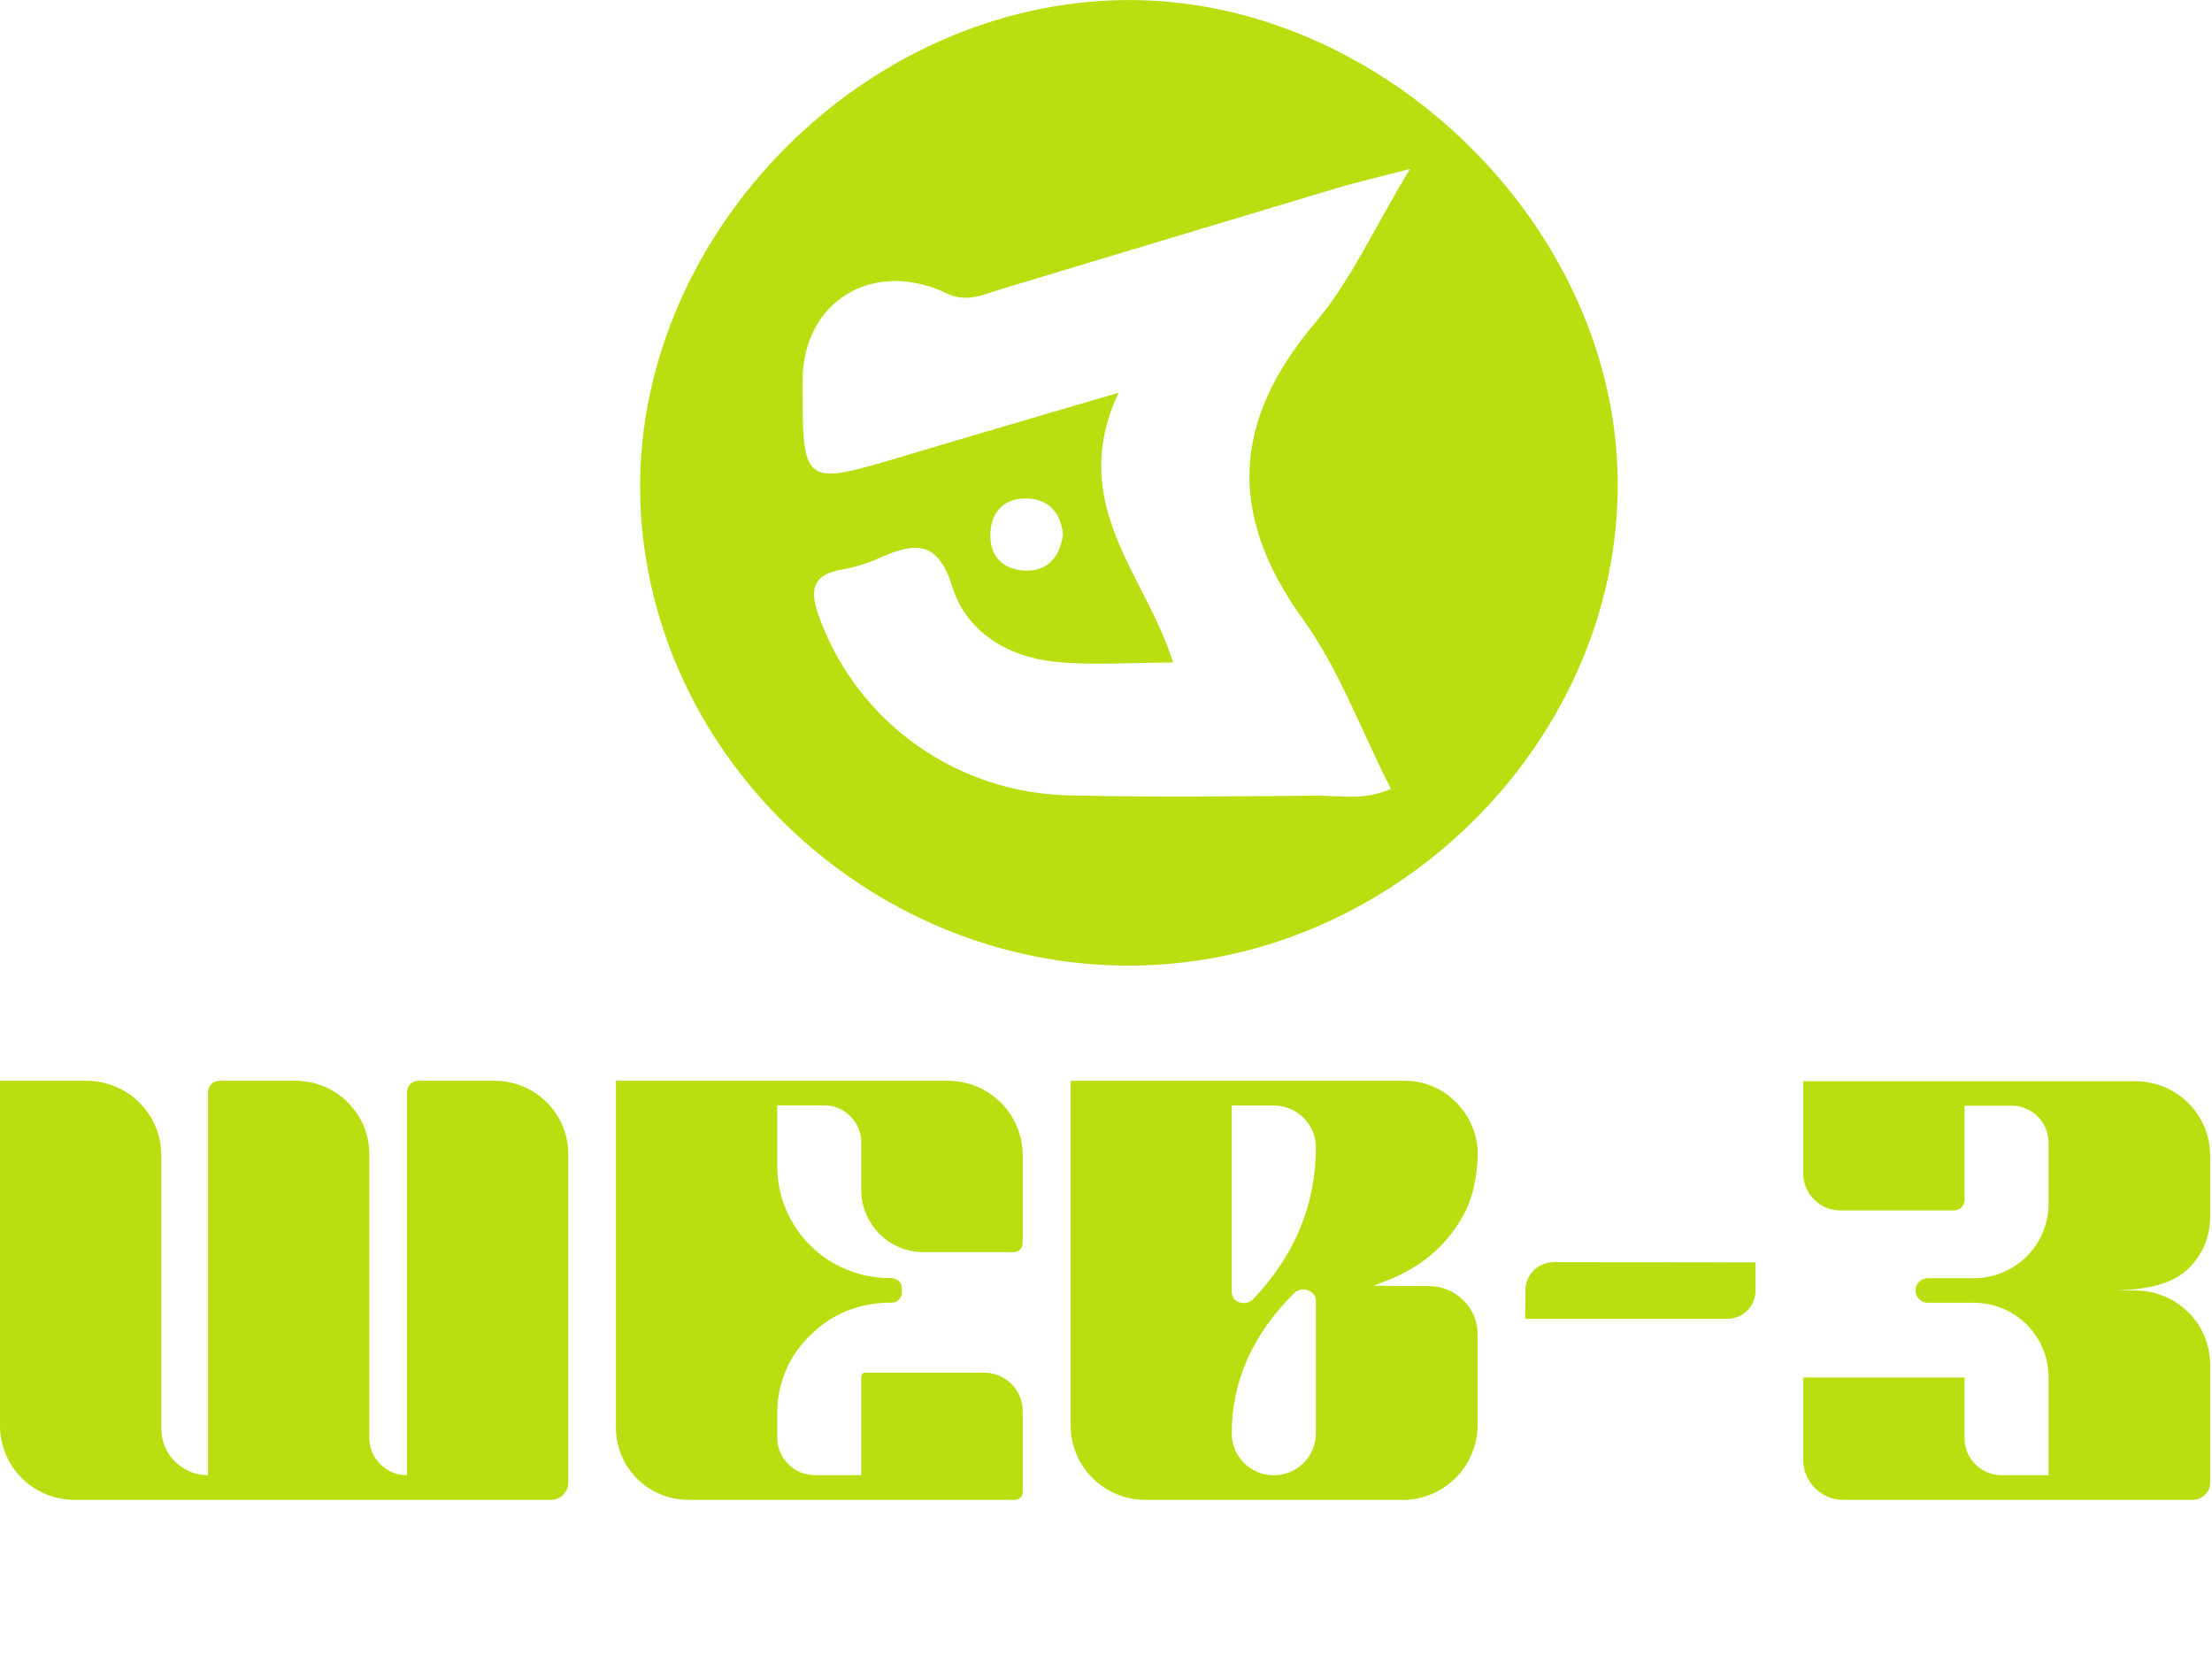
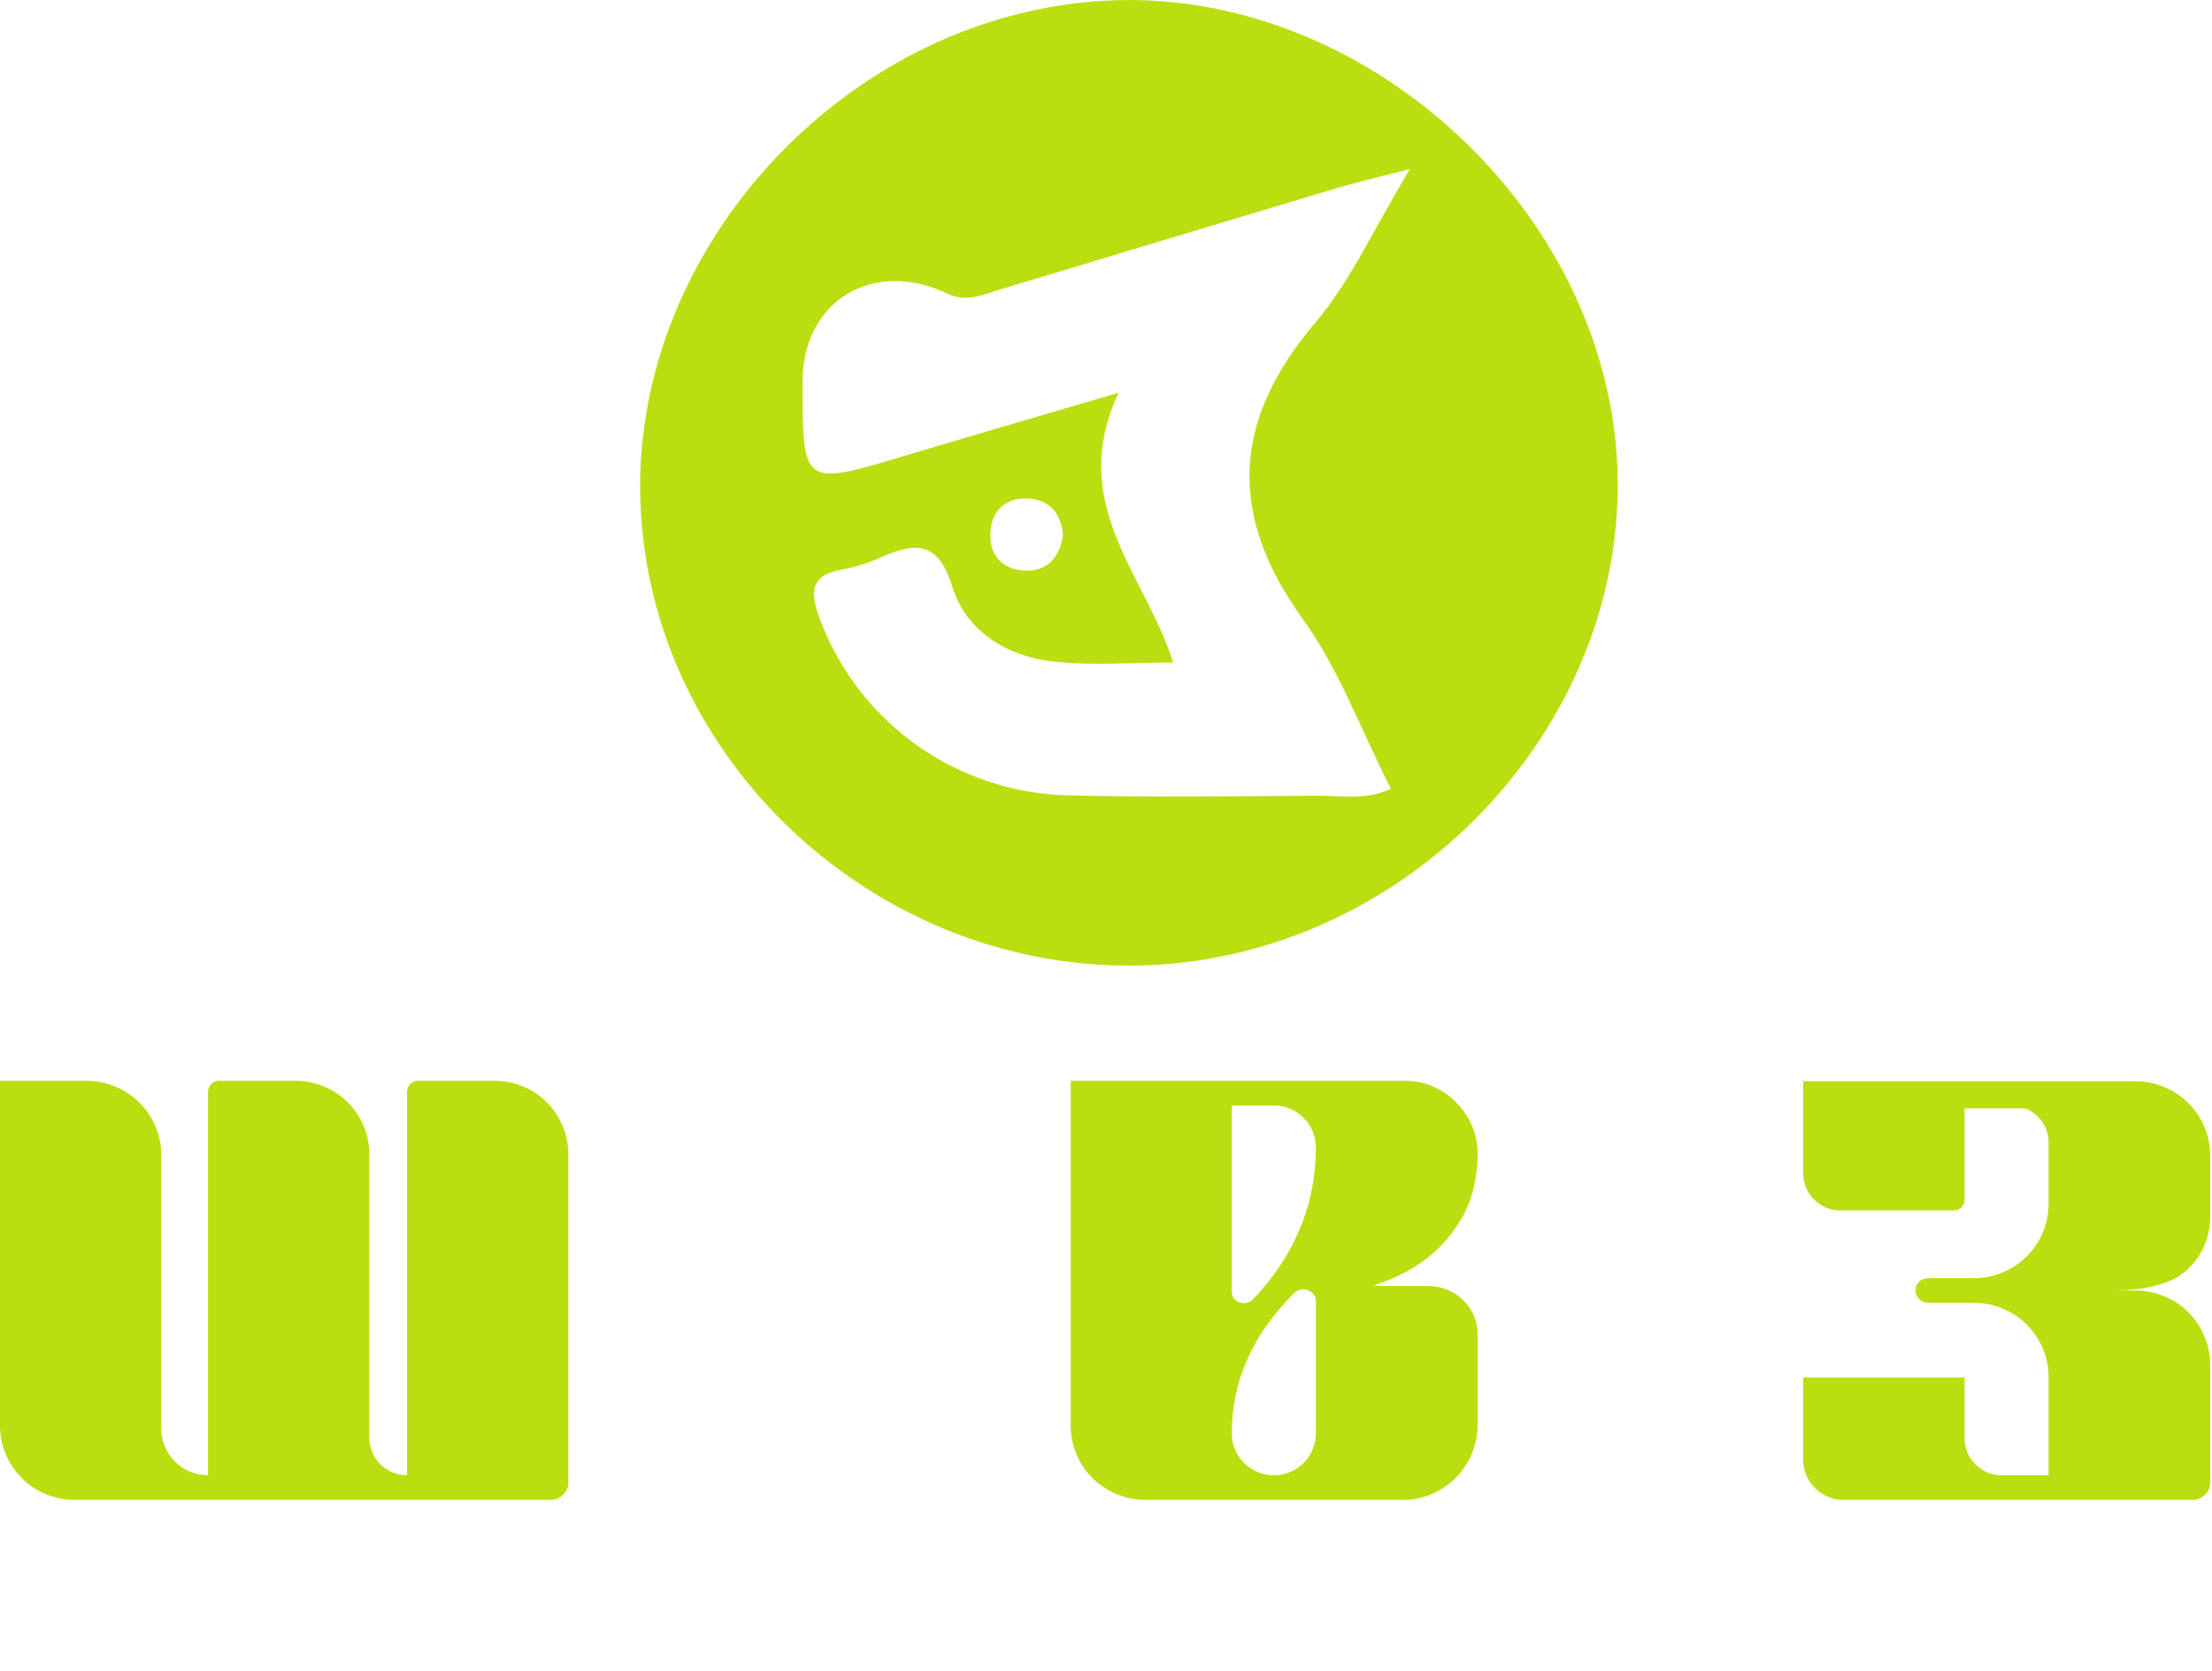
<svg xmlns="http://www.w3.org/2000/svg" width="200" height="151" viewBox="0 0 200 151" fill="none">
  <g clip-path="url(#clip0_7_4)">
    <path d="M49.807 135.57H6.72C5.836 135.568 4.961 135.393 4.144 135.055C3.328 134.717 2.586 134.221 1.962 133.598C1.338 132.974 0.844 132.235 0.507 131.421C0.17 130.607 -0.002 129.735 -5.03663e-06 128.855V97.693H7.836C8.724 97.694 9.603 97.87 10.423 98.21C11.243 98.549 11.987 99.047 12.614 99.673C13.241 100.299 13.737 101.042 14.075 101.859C14.413 102.676 14.586 103.551 14.584 104.435V129.139C14.584 129.691 14.693 130.237 14.905 130.747C15.117 131.257 15.428 131.721 15.82 132.111C16.212 132.501 16.678 132.811 17.191 133.022C17.703 133.233 18.253 133.341 18.807 133.341V98.725C18.805 98.591 18.829 98.457 18.879 98.332C18.929 98.207 19.004 98.094 19.099 97.998C19.19 97.899 19.301 97.82 19.425 97.767C19.549 97.714 19.683 97.688 19.817 97.69H26.724C27.6 97.689 28.467 97.861 29.276 98.194C30.085 98.527 30.82 99.016 31.44 99.632C32.059 100.248 32.55 100.98 32.885 101.785C33.22 102.59 33.392 103.453 33.392 104.324V129.99C33.401 130.883 33.764 131.737 34.402 132.366C35.04 132.994 35.902 133.347 36.8 133.347V98.725C36.798 98.591 36.823 98.457 36.874 98.332C36.924 98.207 36.999 98.094 37.094 97.998C37.185 97.899 37.296 97.82 37.419 97.767C37.542 97.714 37.676 97.688 37.81 97.69H44.716C45.592 97.689 46.459 97.861 47.269 98.194C48.078 98.527 48.813 99.016 49.432 99.632C50.051 100.248 50.542 100.98 50.877 101.785C51.212 102.59 51.385 103.453 51.384 104.324V133.982C51.387 134.191 51.347 134.398 51.267 134.591C51.188 134.784 51.069 134.958 50.919 135.104C50.776 135.254 50.604 135.373 50.412 135.453C50.221 135.533 50.015 135.573 49.807 135.57V135.57Z" fill="#B9DF10" />
-     <path d="M91.791 135.57H62.226C61.366 135.568 60.515 135.398 59.721 135.069C58.927 134.74 58.207 134.259 57.6 133.653C56.993 133.047 56.512 132.328 56.185 131.537C55.857 130.746 55.689 129.899 55.691 129.043V97.693H85.746C87.535 97.702 89.247 98.418 90.508 99.681C91.768 100.945 92.473 102.655 92.469 104.435V112.364C92.47 112.472 92.449 112.579 92.408 112.679C92.367 112.778 92.306 112.869 92.23 112.945C92.153 113.021 92.062 113.081 91.961 113.122C91.861 113.162 91.753 113.183 91.645 113.181H83.502C82.01 113.179 80.58 112.588 79.524 111.538C78.469 110.488 77.875 109.065 77.873 107.58V103.297C77.88 102.853 77.796 102.412 77.627 102C77.458 101.589 77.206 101.217 76.887 100.905C76.579 100.585 76.208 100.332 75.797 100.162C75.386 99.991 74.944 99.907 74.498 99.915H70.275V105.4C70.273 106.73 70.535 108.047 71.045 109.276C71.556 110.505 72.305 111.622 73.25 112.562C74.195 113.503 75.317 114.249 76.552 114.757C77.787 115.265 79.111 115.526 80.447 115.524C80.595 115.512 80.744 115.528 80.886 115.573C81.027 115.618 81.158 115.691 81.272 115.786C81.357 115.869 81.425 115.967 81.471 116.077C81.516 116.186 81.539 116.303 81.538 116.422V116.819C81.541 116.941 81.519 117.063 81.473 117.176C81.427 117.29 81.359 117.393 81.272 117.479C81.189 117.564 81.09 117.632 80.98 117.677C80.87 117.723 80.752 117.746 80.633 117.744C77.692 117.744 75.231 118.731 73.25 120.704C72.29 121.628 71.531 122.738 71.02 123.966C70.508 125.193 70.255 126.512 70.275 127.841V129.98C70.284 130.868 70.642 131.716 71.272 132.344C71.903 132.971 72.755 133.328 73.646 133.338H77.873V124.468C77.865 124.414 77.87 124.36 77.887 124.308C77.904 124.257 77.933 124.21 77.972 124.172C78.01 124.134 78.057 124.105 78.109 124.088C78.16 124.071 78.215 124.066 78.269 124.073H89.002C89.926 124.08 90.81 124.451 91.46 125.104C92.11 125.758 92.473 126.641 92.469 127.56V134.882C92.471 134.973 92.454 135.063 92.42 135.147C92.386 135.232 92.335 135.308 92.271 135.372C92.206 135.436 92.129 135.487 92.045 135.521C91.96 135.555 91.87 135.571 91.778 135.57H91.791Z" fill="#B9DF10" />
    <path d="M126.787 135.57H103.518C101.734 135.562 100.026 134.852 98.768 133.593C97.51 132.334 96.805 130.63 96.807 128.855V97.693H126.933C127.795 97.677 128.651 97.836 129.45 98.159C130.249 98.481 130.973 98.961 131.581 99.57C132.851 100.792 133.582 102.465 133.613 104.222C133.576 106.565 133.098 108.518 132.179 110.08C131.363 111.516 130.265 112.774 128.95 113.78C127.93 114.553 126.811 115.187 125.622 115.666L124.188 116.221L129.235 116.249C130.401 116.26 131.515 116.73 132.334 117.556C132.744 117.957 133.067 118.438 133.284 118.968C133.501 119.498 133.607 120.067 133.595 120.639V128.806C133.595 130.605 132.876 132.33 131.598 133.602C130.32 134.874 128.586 135.588 126.778 135.588L126.787 135.57ZM112.47 117.781C112.764 117.779 113.048 117.669 113.266 117.473C117.073 113.473 118.976 108.883 118.976 103.701C118.973 102.7 118.572 101.741 117.86 101.033C117.148 100.326 116.184 99.927 115.178 99.925H111.37V116.708C111.355 116.925 111.412 117.141 111.532 117.323C111.653 117.504 111.829 117.642 112.036 117.713C112.175 117.762 112.322 117.785 112.47 117.781ZM115.178 133.35C116.184 133.348 117.149 132.949 117.861 132.24C118.573 131.532 118.974 130.572 118.976 129.57V117.676C118.993 117.453 118.934 117.23 118.809 117.043C118.684 116.856 118.5 116.717 118.285 116.647C118.145 116.58 117.992 116.543 117.836 116.539C117.528 116.548 117.234 116.671 117.012 116.884C113.25 120.621 111.37 124.849 111.37 129.57C111.372 130.572 111.773 131.532 112.485 132.24C113.197 132.949 114.162 133.348 115.168 133.35H115.178Z" fill="#B9DF10" />
-     <path d="M137.901 119.209L137.929 116.647C137.921 116.196 138.035 115.753 138.26 115.361C138.484 114.97 138.809 114.646 139.203 114.424C139.602 114.207 140.049 114.089 140.504 114.082L158.729 114.109V116.647C158.731 116.984 158.666 117.318 158.537 117.63C158.408 117.942 158.218 118.226 157.978 118.464C157.739 118.702 157.454 118.891 157.14 119.019C156.826 119.146 156.49 119.211 156.151 119.209H137.901Z" fill="#B9DF10" />
-     <path d="M198.24 135.57H166.683C166.204 135.571 165.73 135.479 165.288 135.298C164.846 135.116 164.444 134.85 164.106 134.514C163.767 134.177 163.499 133.778 163.317 133.338C163.134 132.898 163.041 132.426 163.042 131.95V124.514H177.626V129.987C177.623 130.428 177.709 130.866 177.877 131.275C178.046 131.683 178.294 132.055 178.608 132.367C178.922 132.679 179.295 132.926 179.706 133.094C180.116 133.262 180.557 133.347 181 133.344H185.224V124.468C185.221 122.688 184.509 120.982 183.244 119.724C181.979 118.466 180.264 117.758 178.475 117.757H174.305C174.009 117.757 173.725 117.64 173.516 117.431C173.307 117.223 173.189 116.941 173.189 116.647C173.189 116.352 173.307 116.07 173.516 115.862C173.725 115.654 174.009 115.537 174.305 115.537H178.475C180.264 115.534 181.979 114.825 183.243 113.567C184.508 112.308 185.22 110.602 185.224 108.822V103.297C185.226 102.856 185.141 102.418 184.973 102.009C184.804 101.601 184.556 101.229 184.242 100.917C183.928 100.605 183.555 100.358 183.144 100.19C182.733 100.022 182.293 99.937 181.849 99.94H177.626V108.483C177.62 108.726 177.52 108.958 177.347 109.13C177.174 109.302 176.941 109.402 176.697 109.408H166.416C165.971 109.415 165.528 109.331 165.117 109.161C164.705 108.991 164.333 108.738 164.024 108.418C163.709 108.11 163.459 107.742 163.29 107.336C163.121 106.929 163.037 106.493 163.042 106.054V97.73H193.06C193.948 97.728 194.827 97.9 195.649 98.236C196.47 98.573 197.216 99.067 197.846 99.69C198.475 100.314 198.975 101.054 199.316 101.87C199.658 102.686 199.834 103.561 199.836 104.444V109.932C199.849 110.815 199.68 111.692 199.339 112.508C198.999 113.324 198.494 114.062 197.856 114.677C196.536 115.99 194.185 116.647 190.804 116.647H193.06C193.948 116.644 194.827 116.815 195.649 117.151C196.47 117.487 197.217 117.981 197.846 118.604C198.476 119.228 198.976 119.968 199.317 120.784C199.658 121.6 199.835 122.475 199.836 123.358V134.01C199.838 134.215 199.798 134.418 199.718 134.607C199.638 134.795 199.52 134.966 199.371 135.107C199.224 135.257 199.048 135.375 198.853 135.454C198.659 135.534 198.45 135.573 198.24 135.57V135.57Z" fill="#B9DF10" />
+     <path d="M198.24 135.57H166.683C166.204 135.571 165.73 135.479 165.288 135.298C164.846 135.116 164.444 134.85 164.106 134.514C163.767 134.177 163.499 133.778 163.317 133.338C163.134 132.898 163.041 132.426 163.042 131.95V124.514H177.626V129.987C177.623 130.428 177.709 130.866 177.877 131.275C178.046 131.683 178.294 132.055 178.608 132.367C178.922 132.679 179.295 132.926 179.706 133.094C180.116 133.262 180.557 133.347 181 133.344H185.224V124.468C185.221 122.688 184.509 120.982 183.244 119.724C181.979 118.466 180.264 117.758 178.475 117.757H174.305C174.009 117.757 173.725 117.64 173.516 117.431C173.307 117.223 173.189 116.941 173.189 116.647C173.189 116.352 173.307 116.07 173.516 115.862C173.725 115.654 174.009 115.537 174.305 115.537H178.475C180.264 115.534 181.979 114.825 183.243 113.567C184.508 112.308 185.22 110.602 185.224 108.822V103.297C185.226 102.856 185.141 102.418 184.973 102.009C184.804 101.601 184.556 101.229 184.242 100.917C183.928 100.605 183.555 100.358 183.144 100.19H177.626V108.483C177.62 108.726 177.52 108.958 177.347 109.13C177.174 109.302 176.941 109.402 176.697 109.408H166.416C165.971 109.415 165.528 109.331 165.117 109.161C164.705 108.991 164.333 108.738 164.024 108.418C163.709 108.11 163.459 107.742 163.29 107.336C163.121 106.929 163.037 106.493 163.042 106.054V97.73H193.06C193.948 97.728 194.827 97.9 195.649 98.236C196.47 98.573 197.216 99.067 197.846 99.69C198.475 100.314 198.975 101.054 199.316 101.87C199.658 102.686 199.834 103.561 199.836 104.444V109.932C199.849 110.815 199.68 111.692 199.339 112.508C198.999 113.324 198.494 114.062 197.856 114.677C196.536 115.99 194.185 116.647 190.804 116.647H193.06C193.948 116.644 194.827 116.815 195.649 117.151C196.47 117.487 197.217 117.981 197.846 118.604C198.476 119.228 198.976 119.968 199.317 120.784C199.658 121.6 199.835 122.475 199.836 123.358V134.01C199.838 134.215 199.798 134.418 199.718 134.607C199.638 134.795 199.52 134.966 199.371 135.107C199.224 135.257 199.048 135.375 198.853 135.454C198.659 135.534 198.45 135.573 198.24 135.57V135.57Z" fill="#B9DF10" />
    <path d="M146.245 42.471C145.452 19.318 123.825 -0.826 100.674 0.028C77.126 0.894 57.172 21.975 57.897 45.199C58.635 68.793 79.403 87.997 103.382 87.26C127.23 86.523 147.045 65.821 146.245 42.471ZM117.802 55.965C121.065 60.488 123.032 65.935 125.759 71.306C123.41 72.36 121.263 71.922 119.218 71.922C111.683 71.972 104.144 72.076 96.6 71.891C91.71 71.783 86.965 70.224 82.972 67.414C78.98 64.604 75.922 60.67 74.192 56.119C73.281 53.708 73.052 51.975 76.249 51.458C77.403 51.245 78.526 50.889 79.592 50.4C82.691 49.038 84.801 48.797 86.099 53.027C87.357 57.075 91.056 59.347 95.317 59.809C98.744 60.17 102.242 59.883 106.065 59.883C103.624 51.972 96.404 45.588 101.142 35.497C93.981 37.606 87.862 39.382 81.761 41.21C72.556 43.966 72.559 43.984 72.568 34.446C72.568 27.223 78.939 23.332 85.637 26.532C87.4 27.374 88.875 26.631 90.455 26.156C100.54 23.112 110.628 20.075 120.721 17.046C122.447 16.528 124.203 16.121 127.478 15.276C124.2 20.696 122.121 25.404 118.917 29.171C111.435 37.997 110.958 46.485 117.802 55.965ZM89.544 48.165C89.65 46.133 90.926 44.968 92.934 45.06C94.942 45.153 95.946 46.491 96.113 48.344C95.803 50.462 94.629 51.67 92.63 51.572C90.632 51.473 89.439 50.215 89.544 48.165Z" fill="#B9DF10" />
  </g>
  <defs>
    <clipPath id="clip0_7_4">
      <rect width="200" height="151" fill="white" />
    </clipPath>
  </defs>
</svg>